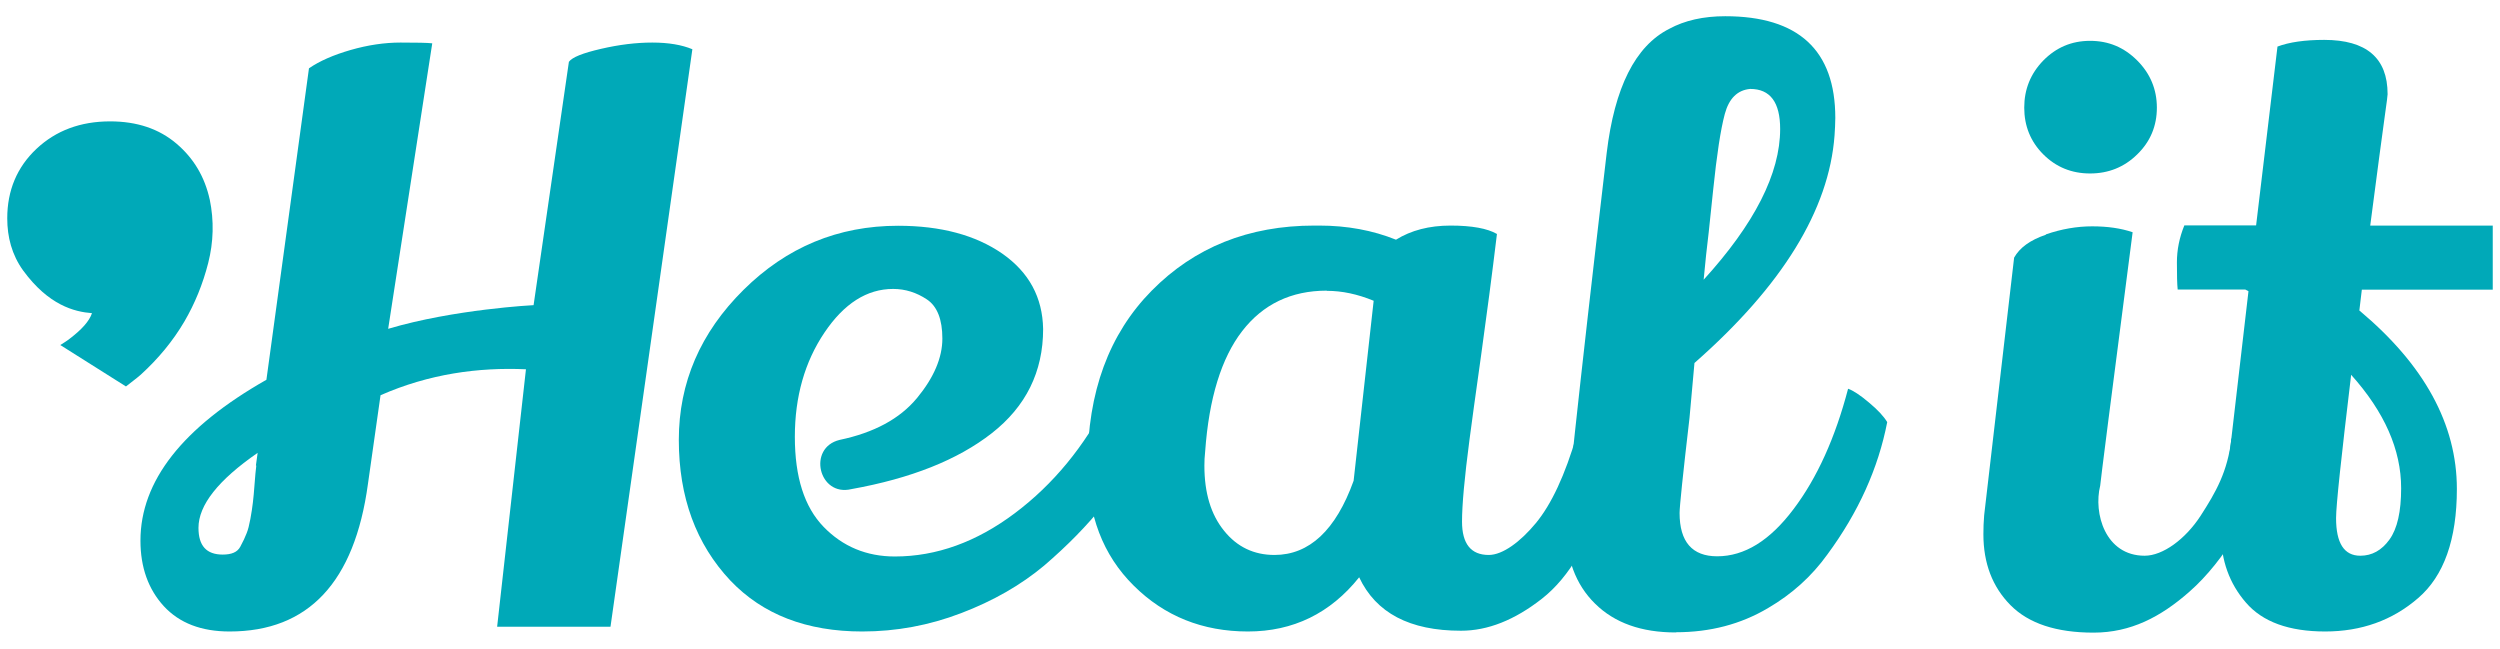
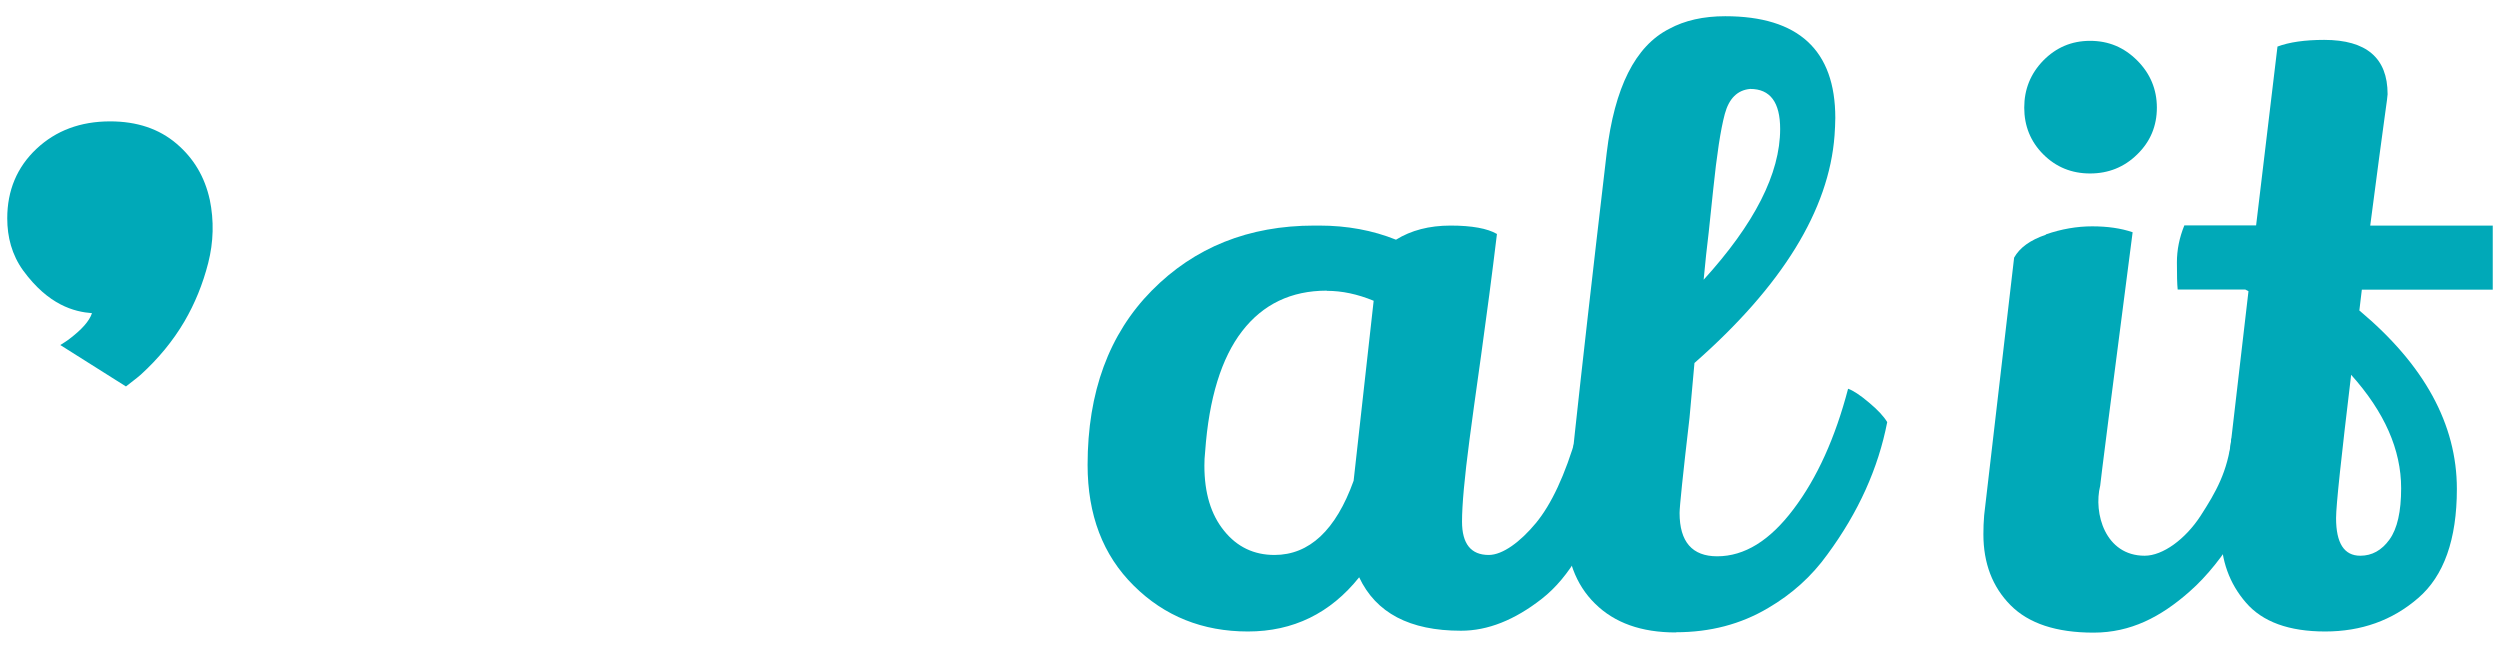
<svg xmlns="http://www.w3.org/2000/svg" width="131" height="34" viewBox="0 0 131 34" fill="none">
  <g clip-path="url(#clip0_176_1071)">
-     <path d="M48.05 20.86C48.94 19.78 49.38 18.74 49.38 17.74C49.38 16.74 49.11 16.05 48.57 15.69C48.03 15.33 47.44 15.14 46.8 15.14C45.43 15.14 44.23 15.9 43.2 17.43C42.17 18.96 41.65 20.78 41.65 22.89C41.65 25 42.15 26.57 43.16 27.61C44.16 28.64 45.41 29.16 46.89 29.16C49.07 29.16 51.17 28.4 53.18 26.89C55.19 25.38 56.82 23.4 58.07 20.95C58.71 21.56 59.29 22.32 59.82 23.22C58.86 25.4 57.16 27.54 54.71 29.64C53.49 30.66 52.04 31.49 50.36 32.13C48.69 32.77 46.96 33.09 45.18 33.09C42.27 33.09 39.97 32.2 38.28 30.43C36.47 28.51 35.57 26.05 35.57 23.05C35.57 20.05 36.7 17.43 38.96 15.19C41.22 12.95 43.92 11.83 47.06 11.83C49.3 11.83 51.12 12.32 52.52 13.29C53.92 14.27 54.63 15.58 54.66 17.24C54.66 19.48 53.76 21.3 51.97 22.7C50.18 24.1 47.73 25.07 44.61 25.63C42.9 26.04 42.29 23.46 44 23.05C45.81 22.67 47.15 21.94 48.04 20.87L48.05 20.86Z" fill="#00A9B8" />
    <path d="M76.55 33.05C73.87 33.05 72.1 32.12 71.22 30.25C69.71 32.14 67.76 33.09 65.39 33.09C63.02 33.09 61.02 32.29 59.41 30.69C57.79 29.09 56.99 26.98 56.99 24.36C56.99 20.55 58.11 17.5 60.35 15.23C62.59 12.96 65.43 11.82 68.87 11.82H69.13C70.59 11.82 71.93 12.07 73.15 12.56C73.94 12.07 74.89 11.82 76.01 11.82C77.13 11.82 77.94 11.97 78.44 12.26C78.18 14.42 77.9 16.53 77.61 18.62C77.32 20.7 77.11 22.18 77 23.05C76.74 25.03 76.61 26.46 76.61 27.33C76.61 28.5 77.08 29.08 78.01 29.08C78.74 29.08 79.67 28.39 80.48 27.41C81.29 26.43 82.01 24.9 82.62 22.8C83.46 23.56 83.89 24.61 84.21 25.54C83.37 28.31 82.23 30.25 80.8 31.37C79.37 32.49 77.96 33.05 76.56 33.05H76.55ZM69.52 15.23C67.66 15.23 66.18 15.94 65.09 17.35C64 18.76 63.35 20.87 63.15 23.66C63.12 23.92 63.11 24.17 63.11 24.4C63.11 25.83 63.45 26.96 64.14 27.81C64.82 28.66 65.71 29.08 66.78 29.08C68.61 29.08 70 27.78 70.93 25.19L71.98 15.76C71.13 15.41 70.32 15.24 69.53 15.24L69.52 15.23Z" fill="#00A9B8" />
    <path d="M87.8 33.14C86.01 33.14 84.6 32.64 83.58 31.63C82.56 30.63 82.05 29.25 82.05 27.5C82.05 27.04 82.62 21.39 84.19 8.02C84.6 4.58 85.69 2.41 87.47 1.51C88.28 1.07 89.26 0.85 90.4 0.85C94.24 0.85 96.17 2.63 96.17 6.18C96.17 6.47 96.15 6.78 96.13 7.1C95.84 11 93.39 14.98 88.79 19.02L88.53 21.9C88.18 24.9 88.01 26.56 88.01 26.88C88.01 28.39 88.67 29.15 89.98 29.15C91.41 29.15 92.74 28.33 93.98 26.68C95.22 25.04 96.17 22.93 96.84 20.37C97.1 20.46 97.47 20.7 97.93 21.09C98.4 21.48 98.72 21.83 98.89 22.12C98.42 24.54 97.38 26.85 95.75 29.06C94.93 30.2 93.9 31.13 92.65 31.86C91.22 32.71 89.61 33.13 87.82 33.13L87.8 33.14ZM89.26 14.67C91.94 11.73 93.28 9.09 93.28 6.76C93.28 5.36 92.76 4.66 91.71 4.66C91.04 4.72 90.6 5.16 90.38 5.97C90.16 6.79 89.96 8.11 89.77 9.95C89.58 11.78 89.46 12.92 89.4 13.36L89.27 14.67H89.26Z" fill="#00A9B8" />
    <path d="M107.21 12.28C108.02 12 108.83 11.86 109.63 11.86C110.43 11.86 111.14 11.96 111.75 12.17C110.61 20.94 110.05 25.36 110.05 25.45C109.69 26.89 110.31 29.12 112.38 29.12C113.33 29.12 114.51 28.26 115.31 27.03C116.11 25.79 116.73 24.72 116.93 22.97C117.13 23.09 118.46 23.8 118.9 24.39C119.34 24.98 118.14 25.14 118.23 25.43C118.14 26.57 116.63 29.34 114.72 31.01C113.22 32.33 111.65 33.15 109.7 33.15C107.75 33.15 106.3 32.67 105.35 31.71C104.4 30.75 103.93 29.51 103.93 28C103.93 27.68 103.94 27.34 103.97 27L105.54 13.5C105.83 12.98 106.38 12.58 107.2 12.3L107.21 12.28ZM107.07 3.17C107.74 2.49 108.55 2.14 109.52 2.14C110.49 2.14 111.3 2.48 111.99 3.17C112.67 3.85 113.02 4.68 113.02 5.64C113.02 6.6 112.68 7.42 111.99 8.09C111.31 8.76 110.48 9.09 109.52 9.09C108.56 9.09 107.74 8.76 107.07 8.09C106.4 7.42 106.07 6.6 106.07 5.64C106.07 4.68 106.4 3.86 107.07 3.17Z" fill="#00A9B8" />
    <path d="M125.11 4.94C125.11 5.12 124.99 5.74 124.2 11.82H130.62V15.18H123.76L123.63 16.27C127.04 19.12 128.74 22.24 128.74 25.62C128.74 28.27 128.06 30.18 126.71 31.34C125.36 32.51 123.73 33.09 121.84 33.09C119.95 33.09 118.56 32.59 117.69 31.58C116.82 30.58 116.38 29.36 116.38 27.93C116.38 27.61 116.41 27.26 116.47 26.88L117.82 15.26L117.65 15.17H114.11C114.08 14.88 114.07 14.41 114.07 13.75C114.07 13.09 114.2 12.45 114.46 11.81H118.22L119.34 2.44C119.95 2.21 120.77 2.09 121.79 2.09C124 2.09 125.11 3.04 125.11 4.93V4.94ZM125.82 25.58C125.82 23.57 124.95 21.59 123.2 19.64C122.68 23.98 122.41 26.48 122.41 27.15C122.41 28.46 122.83 29.12 123.68 29.12C124.29 29.12 124.8 28.84 125.21 28.27C125.62 27.7 125.82 26.81 125.82 25.58Z" fill="#00A9B8" />
-     <path d="M34.18 2.23C33.33 2.23 32.44 2.34 31.49 2.56C30.54 2.78 29.98 3 29.81 3.24L27.96 15.99C27.96 15.99 23.8 16.2 20.34 17.23L22.65 2.27C22.39 2.24 21.83 2.23 20.99 2.23C20.15 2.23 19.27 2.36 18.37 2.62C17.47 2.88 16.74 3.2 16.19 3.58L13.96 19.9C9.56 22.4 7.36 25.21 7.36 28.33C7.36 29.73 7.77 30.87 8.58 31.76C9.4 32.65 10.55 33.09 12.03 33.09C16.16 33.09 18.58 30.51 19.28 25.36L19.94 20.71C22.49 19.59 25.06 19.24 27.56 19.35L26.05 32.84H31.99L36.28 2.58C35.73 2.35 35.03 2.23 34.18 2.23ZM13.43 24.4C13.4 24.63 13.37 24.95 13.34 25.36C13.31 25.77 13.28 26.1 13.25 26.34C13.22 26.59 13.18 26.87 13.12 27.19C13.06 27.51 13 27.76 12.92 27.95C12.85 28.14 12.74 28.37 12.59 28.65C12.44 28.93 12.14 29.06 11.67 29.06C10.82 29.06 10.4 28.6 10.4 27.66C10.4 26.47 11.43 25.16 13.5 23.73L13.41 24.39L13.43 24.4Z" fill="#00A9B8" />
    <path d="M10.99 10.46C10.73 9.27 10.15 8.29 9.24 7.52C8.33 6.75 7.18 6.36 5.77 6.36C4.22 6.36 2.93 6.84 1.91 7.8C0.89 8.76 0.38 9.98 0.38 11.44C0.38 12.42 0.62 13.35 1.21 14.17C2.54 15.99 3.89 16.34 4.82 16.41C4.68 16.83 4.28 17.27 3.65 17.75C3.5 17.87 3.33 17.97 3.16 18.08L6.6 20.25C6.86 20.04 7.13 19.85 7.38 19.63C8.3 18.79 9.06 17.87 9.66 16.85C10.21 15.91 10.63 14.88 10.91 13.78C11.19 12.68 11.22 11.57 10.99 10.45V10.46Z" fill="#00A9B8" />
  </g>
  <defs>
    <clipPath id="clip0_176_1071">
      <rect width="131" height="34" fill="white" />
    </clipPath>
  </defs>
</svg>